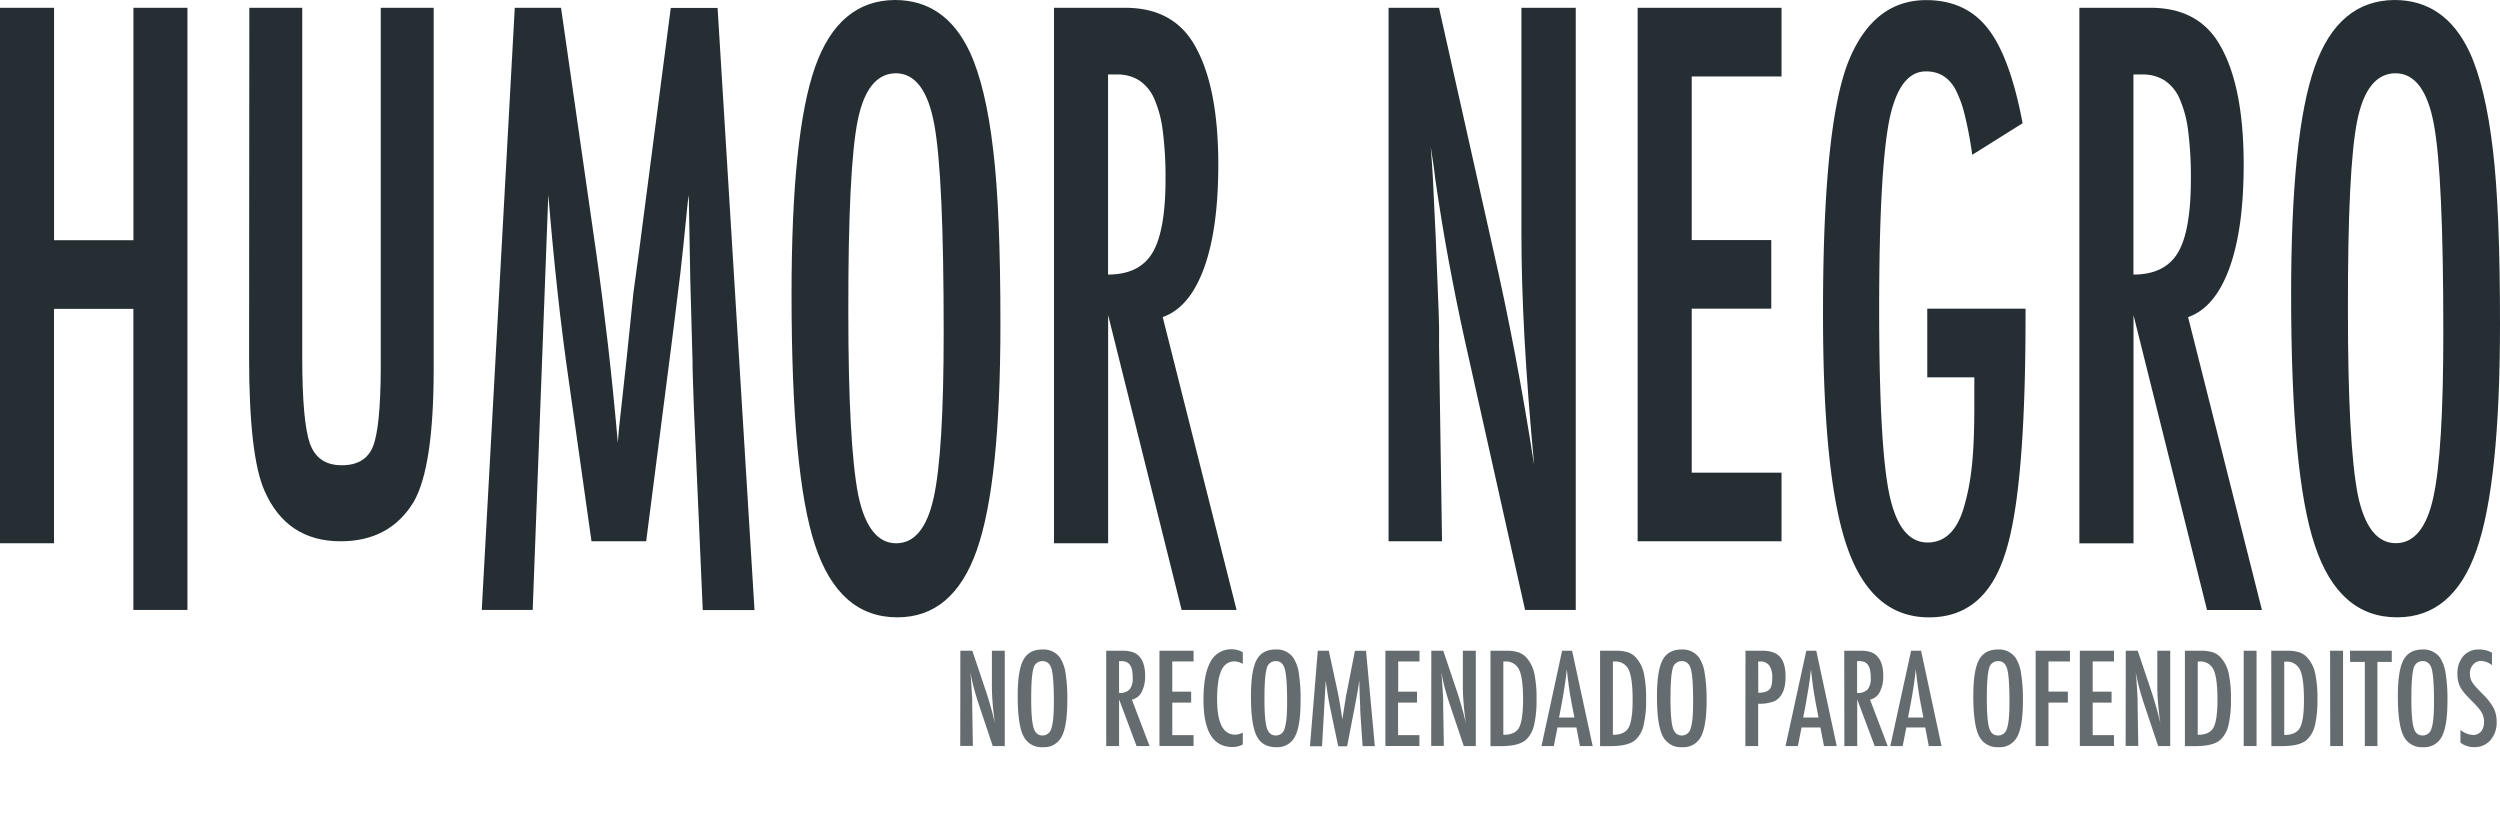
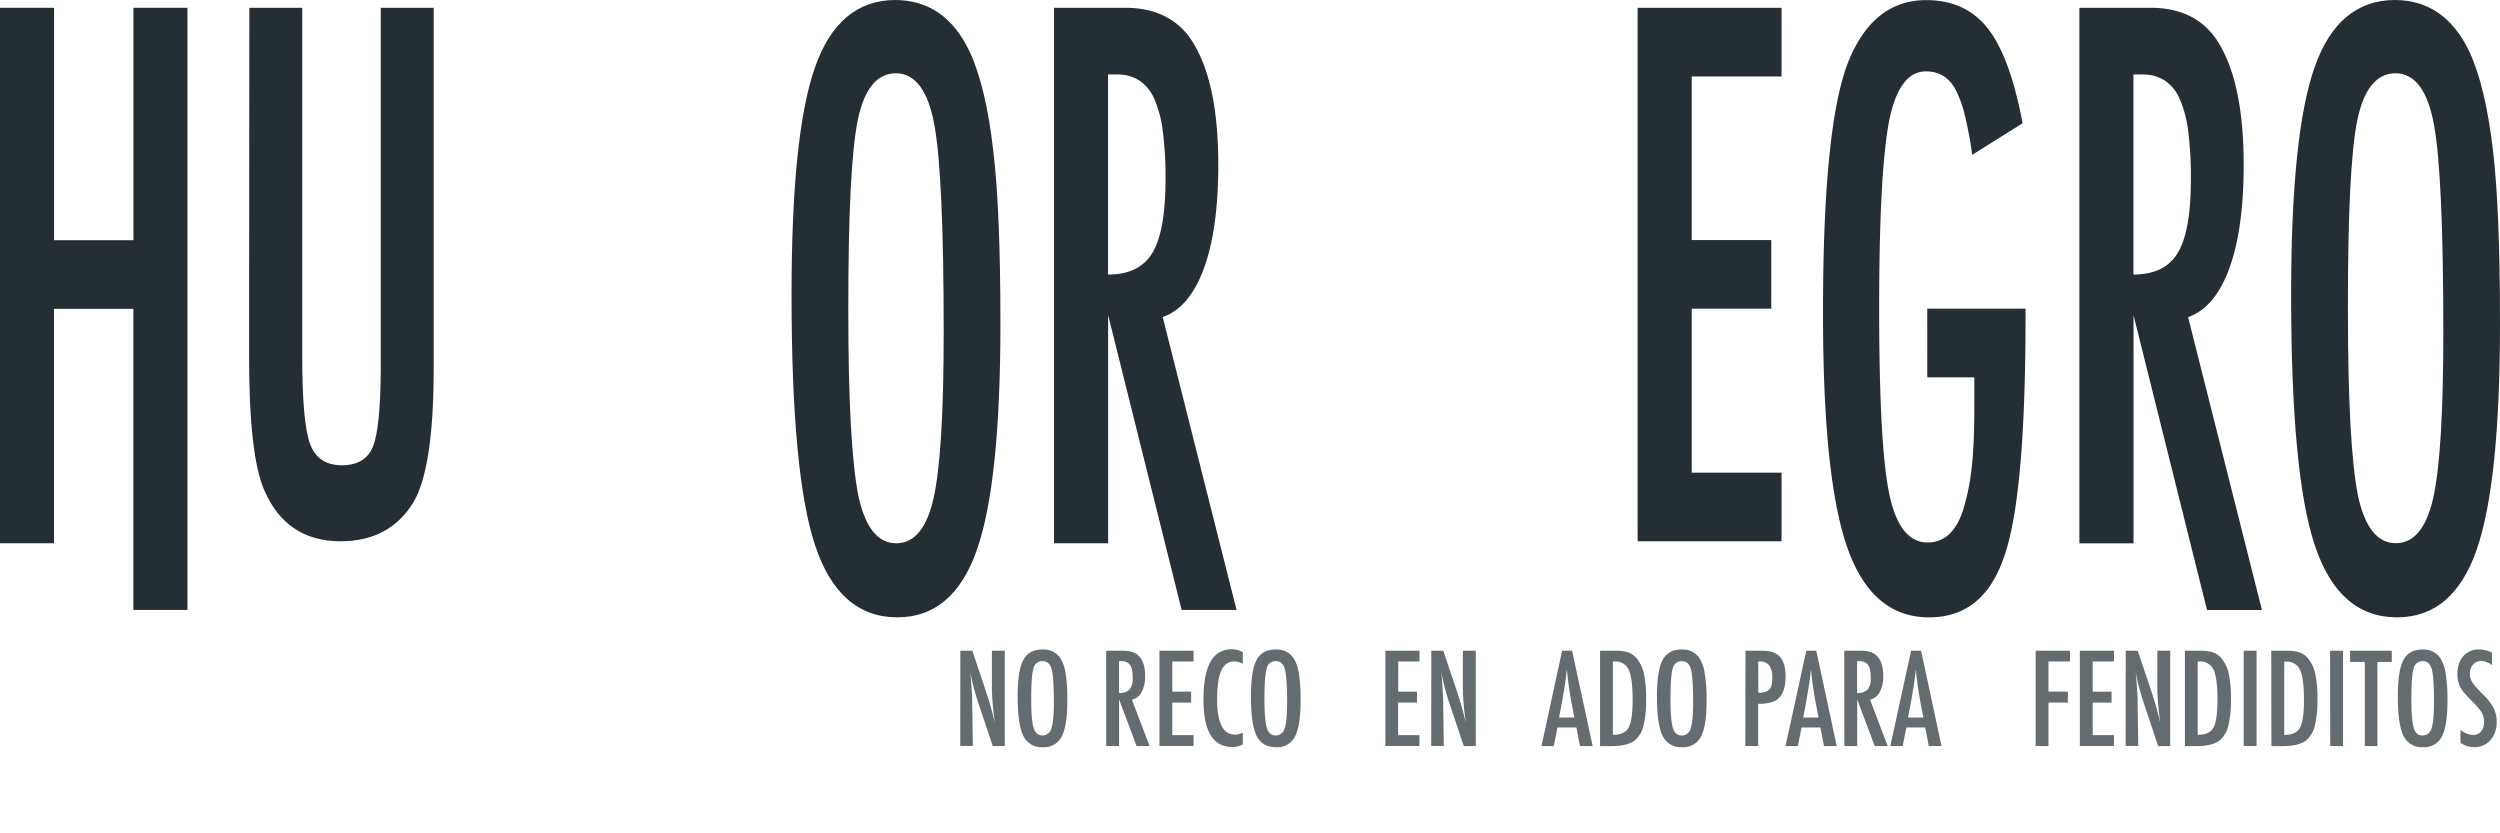
<svg xmlns="http://www.w3.org/2000/svg" id="showname" viewBox="0 0 850.39 283.46">
  <defs>
    <style>.cls-1,.cls-2{fill:#242e33;}.cls-2{opacity:0.7;}</style>
  </defs>
  <path class="cls-1" d="M0,2.65H18.39V81.71h27V2.65H63.76V207.47H45.37V105.06h-27v79.73H0Z" />
  <path class="cls-1" d="M84.81,2.65h18V121.51q0,22.15,2.65,29.45t10.79,7.3q8.05,0,10.61-6.37t2.66-26.4V2.65h18V125.49q0,33.44-6.81,45.24-8.14,13.4-24.85,13.39-18.39,0-25.91-17.24-5.22-11.81-5.22-45.37Z" />
-   <path class="cls-1" d="M175.1,2.65h15.74l12,83.57q2.2,15.66,4,31.38t3.32,33q.18-2.25.27-3.51c.05-.84.11-1.44.17-1.79l2.57-23.48,2.3-22.29,2-14.72,10.7-82.12h15.92l12.56,204.82h-17.6L236,138q-.18-5.31-.31-9.15c-.08-2.57-.13-4.69-.13-6.37L234.8,95l-.45-25.2c0-.18,0-.56,0-1.13s-.08-1.35-.13-2.32l-.45,4.11q-.71,7.29-1.28,12.73t-1,9.16l-2.3,18.7-.89,7-8.5,66.06H201.2l-7.62-53.85q-2.21-15.26-3.93-31t-3.14-33L181.2,207.47H163.87Z" />
  <path class="cls-1" d="M340.3,110.1q0,54.26-8.05,77.07t-27,22.82q-19.9,0-28-24.54-8-24-8-85.3,0-54.65,8-77.33T304.39,0q17.16,0,25.47,17.64,5.49,11.81,8,33.56Q340.3,71.38,340.3,110.1ZM321,113q0-53.19-3.18-70.57t-13-17.51Q295,24.94,291.75,41t-3.19,65q0,45,3.36,62.35,3.45,16.44,12.92,16.45,9.29,0,12.73-15.39T321,113Z" />
  <path class="cls-1" d="M358.52,2.65h24.23q15,0,22.37,10.75,9.28,13.92,9.29,42.58,0,22-4.91,35.35t-14,16.52l25.12,99.62H401.94l-25-100.29v77.61H358.52Zm18.39,90.74q10.69,0,15.12-7.43t4.43-25.07a122.16,122.16,0,0,0-.93-16.32,38.92,38.92,0,0,0-2.92-11,14.27,14.27,0,0,0-5.13-6.23,13.64,13.64,0,0,0-7.47-2h-3.1Z" />
-   <path class="cls-1" d="M472.33,2.65h17.16L507.8,84.37q7.95,34.62,14.06,73.89-2.22-23.74-3.28-43t-1.06-36.22V2.65H536V207.47H518.76l-20.6-92.19q-2.84-12.87-5.35-26.4t-4.65-28.39c-.12-1.24-.31-2.74-.57-4.51l-.93-6.1c.18,2.3.32,4.27.44,5.9s.21,3,.27,4.18l1,20.83,1,25.33c.06,1.42.11,3.14.14,5.18s0,4.33,0,6.89l1,65.93H472.33Z" />
  <path class="cls-1" d="M557.05,2.65H606V26H575.45V81.65h27.06V105H575.45v55.78H606v23.34H557.05Z" />
  <path class="cls-1" d="M655.57,105H689v2.71q0,59.83-7,80.79Q675.11,210,656.19,210q-19.55,0-27.86-23.88t-8.22-80.25q0-64.47,9-85.83,8.49-20,26.09-20,13.44,0,21,9.68T688,41.92L670.87,52.66a130.34,130.34,0,0,0-2.56-13.59,38.22,38.22,0,0,0-3.1-8.56q-3.36-6.24-10.08-6.23-9.2,0-12.56,17-3.36,17.77-3.36,63.8,0,46.56,3.45,63t13,16.45q8.76,0,12.29-11.67c2.42-8.31,3.63-16.43,3.63-34.82v-9.69h-16Z" />
  <path class="cls-1" d="M707.31,2.65h24.23q15,0,22.37,10.75Q763.2,27.32,763.2,56q0,22-4.91,35.35t-14,16.52l25.12,99.62H750.73l-25-100.29v77.61H707.31ZM725.7,93.39q10.69,0,15.12-7.43t4.42-25.07a124,124,0,0,0-.92-16.32,38.92,38.92,0,0,0-2.92-11,14.27,14.27,0,0,0-5.13-6.23,13.66,13.66,0,0,0-7.47-2h-3.1Z" />
  <path class="cls-1" d="M850.39,110.1q0,54.26-8,77.07t-27,22.82q-19.89,0-28-24.54-8.05-24-8.05-85.3,0-54.65,8-77.33T814.49,0Q831.65,0,840,17.64q5.47,11.81,8,33.56Q850.4,71.38,850.39,110.1ZM831.11,113q0-53.19-3.18-70.57t-13-17.51q-9.81,0-13.09,16.05t-3.18,65q0,45,3.36,62.35,3.45,16.44,12.91,16.45,9.29,0,12.74-15.39T831.11,113Z" />
  <path class="cls-2" d="M326.67,221.35h4.07l4.35,12.93a116.71,116.71,0,0,1,3.33,11.7c-.35-2.51-.6-4.78-.77-6.81s-.25-3.94-.25-5.73V221.35h4.38v32.42h-4.09l-4.89-14.6c-.45-1.35-.87-2.75-1.27-4.17s-.77-2.93-1.1-4.5c0-.19-.08-.43-.14-.71s-.14-.6-.22-1c0,.37.08.68.1.94s.05.48.07.66l.23,3.3.23,4q0,.33,0,.81c0,.33,0,.69,0,1.1l.23,14.13h-4.3Z" />
  <path class="cls-2" d="M363.05,238.36q0,8.58-1.91,12.19a6.66,6.66,0,0,1-6.4,3.61,6.83,6.83,0,0,1-6.66-3.88q-1.9-3.79-1.91-13.5,0-8.66,1.89-12.24c1.28-2.41,3.43-3.61,6.47-3.61a6.92,6.92,0,0,1,6.05,2.79,13.53,13.53,0,0,1,1.89,5.31A55.75,55.75,0,0,1,363.05,238.36Zm-4.57.46c0-5.62-.26-9.34-.76-11.17s-1.53-2.77-3.09-2.77a3.08,3.08,0,0,0-3.1,2.54q-.76,2.55-.76,10.28,0,7.13.8,9.87c.54,1.74,1.57,2.61,3.06,2.61a3.08,3.08,0,0,0,3-2.44C358.2,246.13,358.48,243.16,358.48,238.82Z" />
  <path class="cls-2" d="M376.28,221.35H382c2.38,0,4.15.56,5.32,1.7q2.2,2.2,2.2,6.74a11.5,11.5,0,0,1-1.17,5.59,5,5,0,0,1-3.32,2.62l6,15.77h-4.43l-5.94-15.88v15.88h-4.37Zm4.37,14.36a4.61,4.61,0,0,0,3.59-1.18,5.91,5.91,0,0,0,1.05-4,13.67,13.67,0,0,0-.22-2.59,4.8,4.8,0,0,0-.69-1.74,2.86,2.86,0,0,0-1.22-1,4.57,4.57,0,0,0-1.78-.31h-.73Z" />
  <path class="cls-2" d="M394.4,221.35H406V225h-7.24v10.27h6.42V239h-6.42v11.06H406v3.7H394.4Z" />
  <path class="cls-2" d="M422.75,221.87v3.93a6.7,6.7,0,0,0-2.82-.82,4.58,4.58,0,0,0-2.66.77,5.5,5.5,0,0,0-1.84,2.36,14.62,14.62,0,0,0-1.07,4,42,42,0,0,0-.35,5.79q0,12,6.15,12a6.6,6.6,0,0,0,2.59-.68v4a7.09,7.09,0,0,1-3.53.88q-9.86,0-9.85-16.08,0-8.69,2.4-12.93a7.91,7.91,0,0,1,7.36-4.24A7.58,7.58,0,0,1,422.75,221.87Z" />
  <path class="cls-2" d="M442.4,238.36q0,8.58-1.91,12.19a6.67,6.67,0,0,1-6.41,3.61q-4.72,0-6.65-3.88t-1.91-13.5q0-8.66,1.89-12.24c1.27-2.41,3.43-3.61,6.46-3.61a6.91,6.91,0,0,1,6.05,2.79,13.22,13.22,0,0,1,1.89,5.31A55.53,55.53,0,0,1,442.4,238.36Zm-4.58.46q0-8.43-.76-11.17c-.5-1.85-1.53-2.77-3.08-2.77a3.09,3.09,0,0,0-3.11,2.54c-.5,1.7-.76,5.13-.76,10.28q0,7.13.8,9.87c.55,1.74,1.57,2.61,3.07,2.61a3.06,3.06,0,0,0,3-2.44Q437.83,245.33,437.82,238.82Z" />
-   <path class="cls-2" d="M448.25,221.35H452l2.86,13.23c.35,1.65.67,3.3.95,5s.55,3.4.79,5.22c0-.24.05-.42.06-.56a2.12,2.12,0,0,1,.05-.28l.6-3.72.55-3.52.48-2.34,2.54-13h3.78l3,32.42h-4.17l-.74-11c0-.56-.05-1-.07-1.44s0-.75,0-1l-.19-4.35-.11-4a1.62,1.62,0,0,0,0-.18q0-.14,0-.36l-.11.65q-.17,1.15-.3,2c-.09.58-.17,1.06-.24,1.45l-.55,3-.21,1.11-2.73,14.16H455.2l-2.56-12.22c-.35-1.61-.66-3.25-.93-4.91s-.52-3.39-.75-5.21l-1.26,22.34h-4.11Z" />
  <path class="cls-2" d="M471.25,221.35h11.61V225h-7.25v10.27H482V239h-6.43v11.06h7.25v3.7H471.25Z" />
  <path class="cls-2" d="M486.87,221.35h4.07l4.35,12.93a116.71,116.71,0,0,1,3.33,11.7c-.35-2.51-.6-4.78-.77-6.81s-.25-3.94-.25-5.73V221.35H502v32.42h-4.09L493,239.17c-.45-1.35-.87-2.75-1.27-4.17s-.77-2.93-1.1-4.5c0-.19-.08-.43-.14-.71s-.14-.6-.22-1c0,.37.07.68.1.94s.05.48.07.66l.23,3.3.23,4q0,.33,0,.81c0,.33,0,.69,0,1.1l.23,14.13h-4.3Z" />
-   <path class="cls-2" d="M507,221.35h5.38a13.66,13.66,0,0,1,4.13.54,6.57,6.57,0,0,1,2.77,1.87,11.81,11.81,0,0,1,2.61,5.25,40.07,40.07,0,0,1,.77,9,36,36,0,0,1-.86,8.73,9.58,9.58,0,0,1-2.77,4.94q-2.37,2.11-8.5,2.12H507Zm4.37,28.6q4,0,5.33-2.42t1.39-9.38q0-7.5-1.33-10.31a4.87,4.87,0,0,0-4.85-2.82h-.54Z" />
  <path class="cls-2" d="M531.36,221.35h3.4l7,32.42h-4.33l-1.21-6.32h-6.43l-1.24,6.32h-4.2Zm4.18,22.72-1-5.17q-1-5.27-1.57-11.25-.3,2.91-.76,5.91t-1.09,6.35l-.8,4.16Z" />
  <path class="cls-2" d="M544.27,221.35h5.37a13.68,13.68,0,0,1,4.14.54,6.57,6.57,0,0,1,2.77,1.87,11.81,11.81,0,0,1,2.61,5.25,40.07,40.07,0,0,1,.77,9,36,36,0,0,1-.86,8.73,9.58,9.58,0,0,1-2.77,4.94c-1.58,1.41-4.42,2.12-8.5,2.12h-3.53Zm4.37,28.6c2.66,0,4.43-.81,5.33-2.42s1.38-4.74,1.38-9.38q0-7.5-1.32-10.31a4.87,4.87,0,0,0-4.85-2.82h-.54Z" />
  <path class="cls-2" d="M580.51,238.36q0,8.58-1.91,12.19a6.67,6.67,0,0,1-6.41,3.61,6.82,6.82,0,0,1-6.65-3.88q-1.92-3.79-1.91-13.5,0-8.66,1.89-12.24c1.27-2.41,3.43-3.61,6.46-3.61a6.9,6.9,0,0,1,6,2.79,13.22,13.22,0,0,1,1.89,5.31A55.53,55.53,0,0,1,580.51,238.36Zm-4.58.46q0-8.43-.75-11.17c-.51-1.85-1.54-2.77-3.09-2.77a3.09,3.09,0,0,0-3.11,2.54q-.75,2.55-.75,10.28,0,7.13.79,9.87c.55,1.74,1.57,2.61,3.07,2.61a3.06,3.06,0,0,0,3-2.44Q575.93,245.33,575.93,238.82Z" />
  <path class="cls-2" d="M593.74,221.35h5.75q4.15,0,6,2.1c1.26,1.41,1.88,3.65,1.88,6.72q0,6.47-3.79,8.35a13.86,13.86,0,0,1-5.53.86v14.39h-4.36Zm4.36,14.3c1.81,0,3-.37,3.74-1.09s1-2.06,1-3.95a7.11,7.11,0,0,0-1-4.24,3.7,3.7,0,0,0-3.17-1.35h-.61Z" />
  <path class="cls-2" d="M614.42,221.35h3.4l6.95,32.42h-4.33l-1.22-6.32H612.8l-1.24,6.32h-4.2Zm4.17,22.72-1-5.17q-1-5.27-1.58-11.25-.28,2.91-.75,5.91t-1.09,6.35l-.8,4.16Z" />
  <path class="cls-2" d="M627.33,221.35h5.75c2.38,0,4.15.56,5.31,1.7q2.21,2.2,2.21,6.74a11.5,11.5,0,0,1-1.17,5.59,5,5,0,0,1-3.32,2.62l6,15.77h-4.43l-5.94-15.88v15.88h-4.37Zm4.37,14.36a4.61,4.61,0,0,0,3.59-1.18,5.91,5.91,0,0,0,1.05-4,13.67,13.67,0,0,0-.22-2.59,4.63,4.63,0,0,0-.7-1.74,2.77,2.77,0,0,0-1.21-1,4.57,4.57,0,0,0-1.78-.31h-.73Z" />
  <path class="cls-2" d="M650.07,221.35h3.4l6.95,32.42h-4.33l-1.21-6.32h-6.43l-1.24,6.32H643Zm4.18,22.72-1-5.17q-1-5.27-1.57-11.25-.3,2.91-.76,5.91t-1.09,6.35l-.8,4.16Z" />
-   <path class="cls-2" d="M688.11,238.36q0,8.58-1.91,12.19a6.66,6.66,0,0,1-6.4,3.61,6.83,6.83,0,0,1-6.66-3.88q-1.9-3.79-1.91-13.5,0-8.66,1.89-12.24t6.47-3.61a6.89,6.89,0,0,1,6,2.79,13.22,13.22,0,0,1,1.89,5.31A54.48,54.48,0,0,1,688.11,238.36Zm-4.58.46q0-8.43-.75-11.17c-.51-1.85-1.53-2.77-3.09-2.77a3.09,3.09,0,0,0-3.11,2.54q-.75,2.55-.75,10.28c0,4.75.26,8,.8,9.87s1.56,2.61,3.06,2.61a3.06,3.06,0,0,0,3-2.44Q683.54,245.33,683.53,238.82Z" />
  <path class="cls-2" d="M692.44,221.35h11.67V225H696.8v10.25h6.6V239h-6.6v14.78h-4.36Z" />
  <path class="cls-2" d="M707.47,221.35h11.61V225h-7.24v10.27h6.42V239h-6.42v11.06h7.24v3.7H707.47Z" />
  <path class="cls-2" d="M723.09,221.35h4.07l4.35,12.93a119.39,119.39,0,0,1,3.34,11.7q-.52-3.76-.78-6.81c-.17-2-.25-3.94-.25-5.73V221.35h4.39v32.42h-4.1l-4.89-14.6c-.45-1.35-.87-2.75-1.27-4.17s-.77-2.93-1.1-4.5c0-.19-.07-.43-.14-.71s-.13-.6-.22-1c0,.37.08.68.11.94s0,.48.06.66l.23,3.3.23,4q0,.33,0,.81c0,.33,0,.69,0,1.1l.23,14.13h-4.3Z" />
  <path class="cls-2" d="M743.21,221.35h5.37a13.68,13.68,0,0,1,4.14.54,6.63,6.63,0,0,1,2.77,1.87,11.8,11.8,0,0,1,2.6,5.25,39.38,39.38,0,0,1,.78,9,36.53,36.53,0,0,1-.86,8.73,9.65,9.65,0,0,1-2.77,4.94c-1.59,1.41-4.42,2.12-8.51,2.12h-3.52Zm4.36,28.6q4,0,5.34-2.42t1.38-9.38q0-7.5-1.32-10.31a4.87,4.87,0,0,0-4.85-2.82h-.55Z" />
  <path class="cls-2" d="M763.21,221.35h4.37v32.42h-4.37Z" />
  <path class="cls-2" d="M772.58,221.35H778a13.68,13.68,0,0,1,4.14.54,6.57,6.57,0,0,1,2.77,1.87,11.7,11.7,0,0,1,2.6,5.25,39.38,39.38,0,0,1,.78,9,36,36,0,0,1-.86,8.73,9.58,9.58,0,0,1-2.77,4.94c-1.58,1.41-4.42,2.12-8.5,2.12h-3.53ZM777,250c2.66,0,4.43-.81,5.33-2.42s1.38-4.74,1.38-9.38q0-7.5-1.32-10.31a4.87,4.87,0,0,0-4.85-2.82H777Z" />
  <path class="cls-2" d="M792.59,221.35H797v32.42h-4.36Z" />
  <path class="cls-2" d="M799.37,221.35h14.21v3.82h-4.89v28.6h-4.28v-28.6h-5Z" />
  <path class="cls-2" d="M832.52,238.36q0,8.58-1.91,12.19a6.66,6.66,0,0,1-6.4,3.61,6.83,6.83,0,0,1-6.66-3.88q-1.9-3.79-1.91-13.5,0-8.66,1.89-12.24t6.47-3.61a6.89,6.89,0,0,1,6,2.79,13.22,13.22,0,0,1,1.89,5.31A54.48,54.48,0,0,1,832.52,238.36Zm-4.58.46q0-8.43-.75-11.17c-.51-1.85-1.53-2.77-3.09-2.77a3.09,3.09,0,0,0-3.11,2.54q-.75,2.55-.75,10.28c0,4.75.26,8,.8,9.87s1.56,2.61,3.06,2.61a3.08,3.08,0,0,0,3-2.44Q827.94,245.33,827.94,238.82Z" />
  <path class="cls-2" d="M847.66,222v4.26a6.42,6.42,0,0,0-3.59-1.43,3.59,3.59,0,0,0-2.81,1.22,4.31,4.31,0,0,0-1.1,3.09,5.31,5.31,0,0,0,.78,2.92,13.7,13.7,0,0,0,1.31,1.68c.61.68,1.4,1.51,2.37,2.48a19.55,19.55,0,0,1,3.63,4.68,10.32,10.32,0,0,1,1,4.68,9.05,9.05,0,0,1-2.12,6.19,7,7,0,0,1-5.44,2.37,7.52,7.52,0,0,1-4.76-1.53v-4.32a7.45,7.45,0,0,0,4.24,1.7,3.46,3.46,0,0,0,2.79-1.19,4.81,4.81,0,0,0,1-3.22,6.42,6.42,0,0,0-.78-3.17,11.64,11.64,0,0,0-1.11-1.54c-.48-.59-1.07-1.23-1.78-1.95-1.11-1.09-2-2.05-2.76-2.89a14.08,14.08,0,0,1-1.61-2.21,9.66,9.66,0,0,1-1-4.66,8.81,8.81,0,0,1,2-6,6.84,6.84,0,0,1,5.36-2.24A9.47,9.47,0,0,1,847.66,222Z" />
</svg>